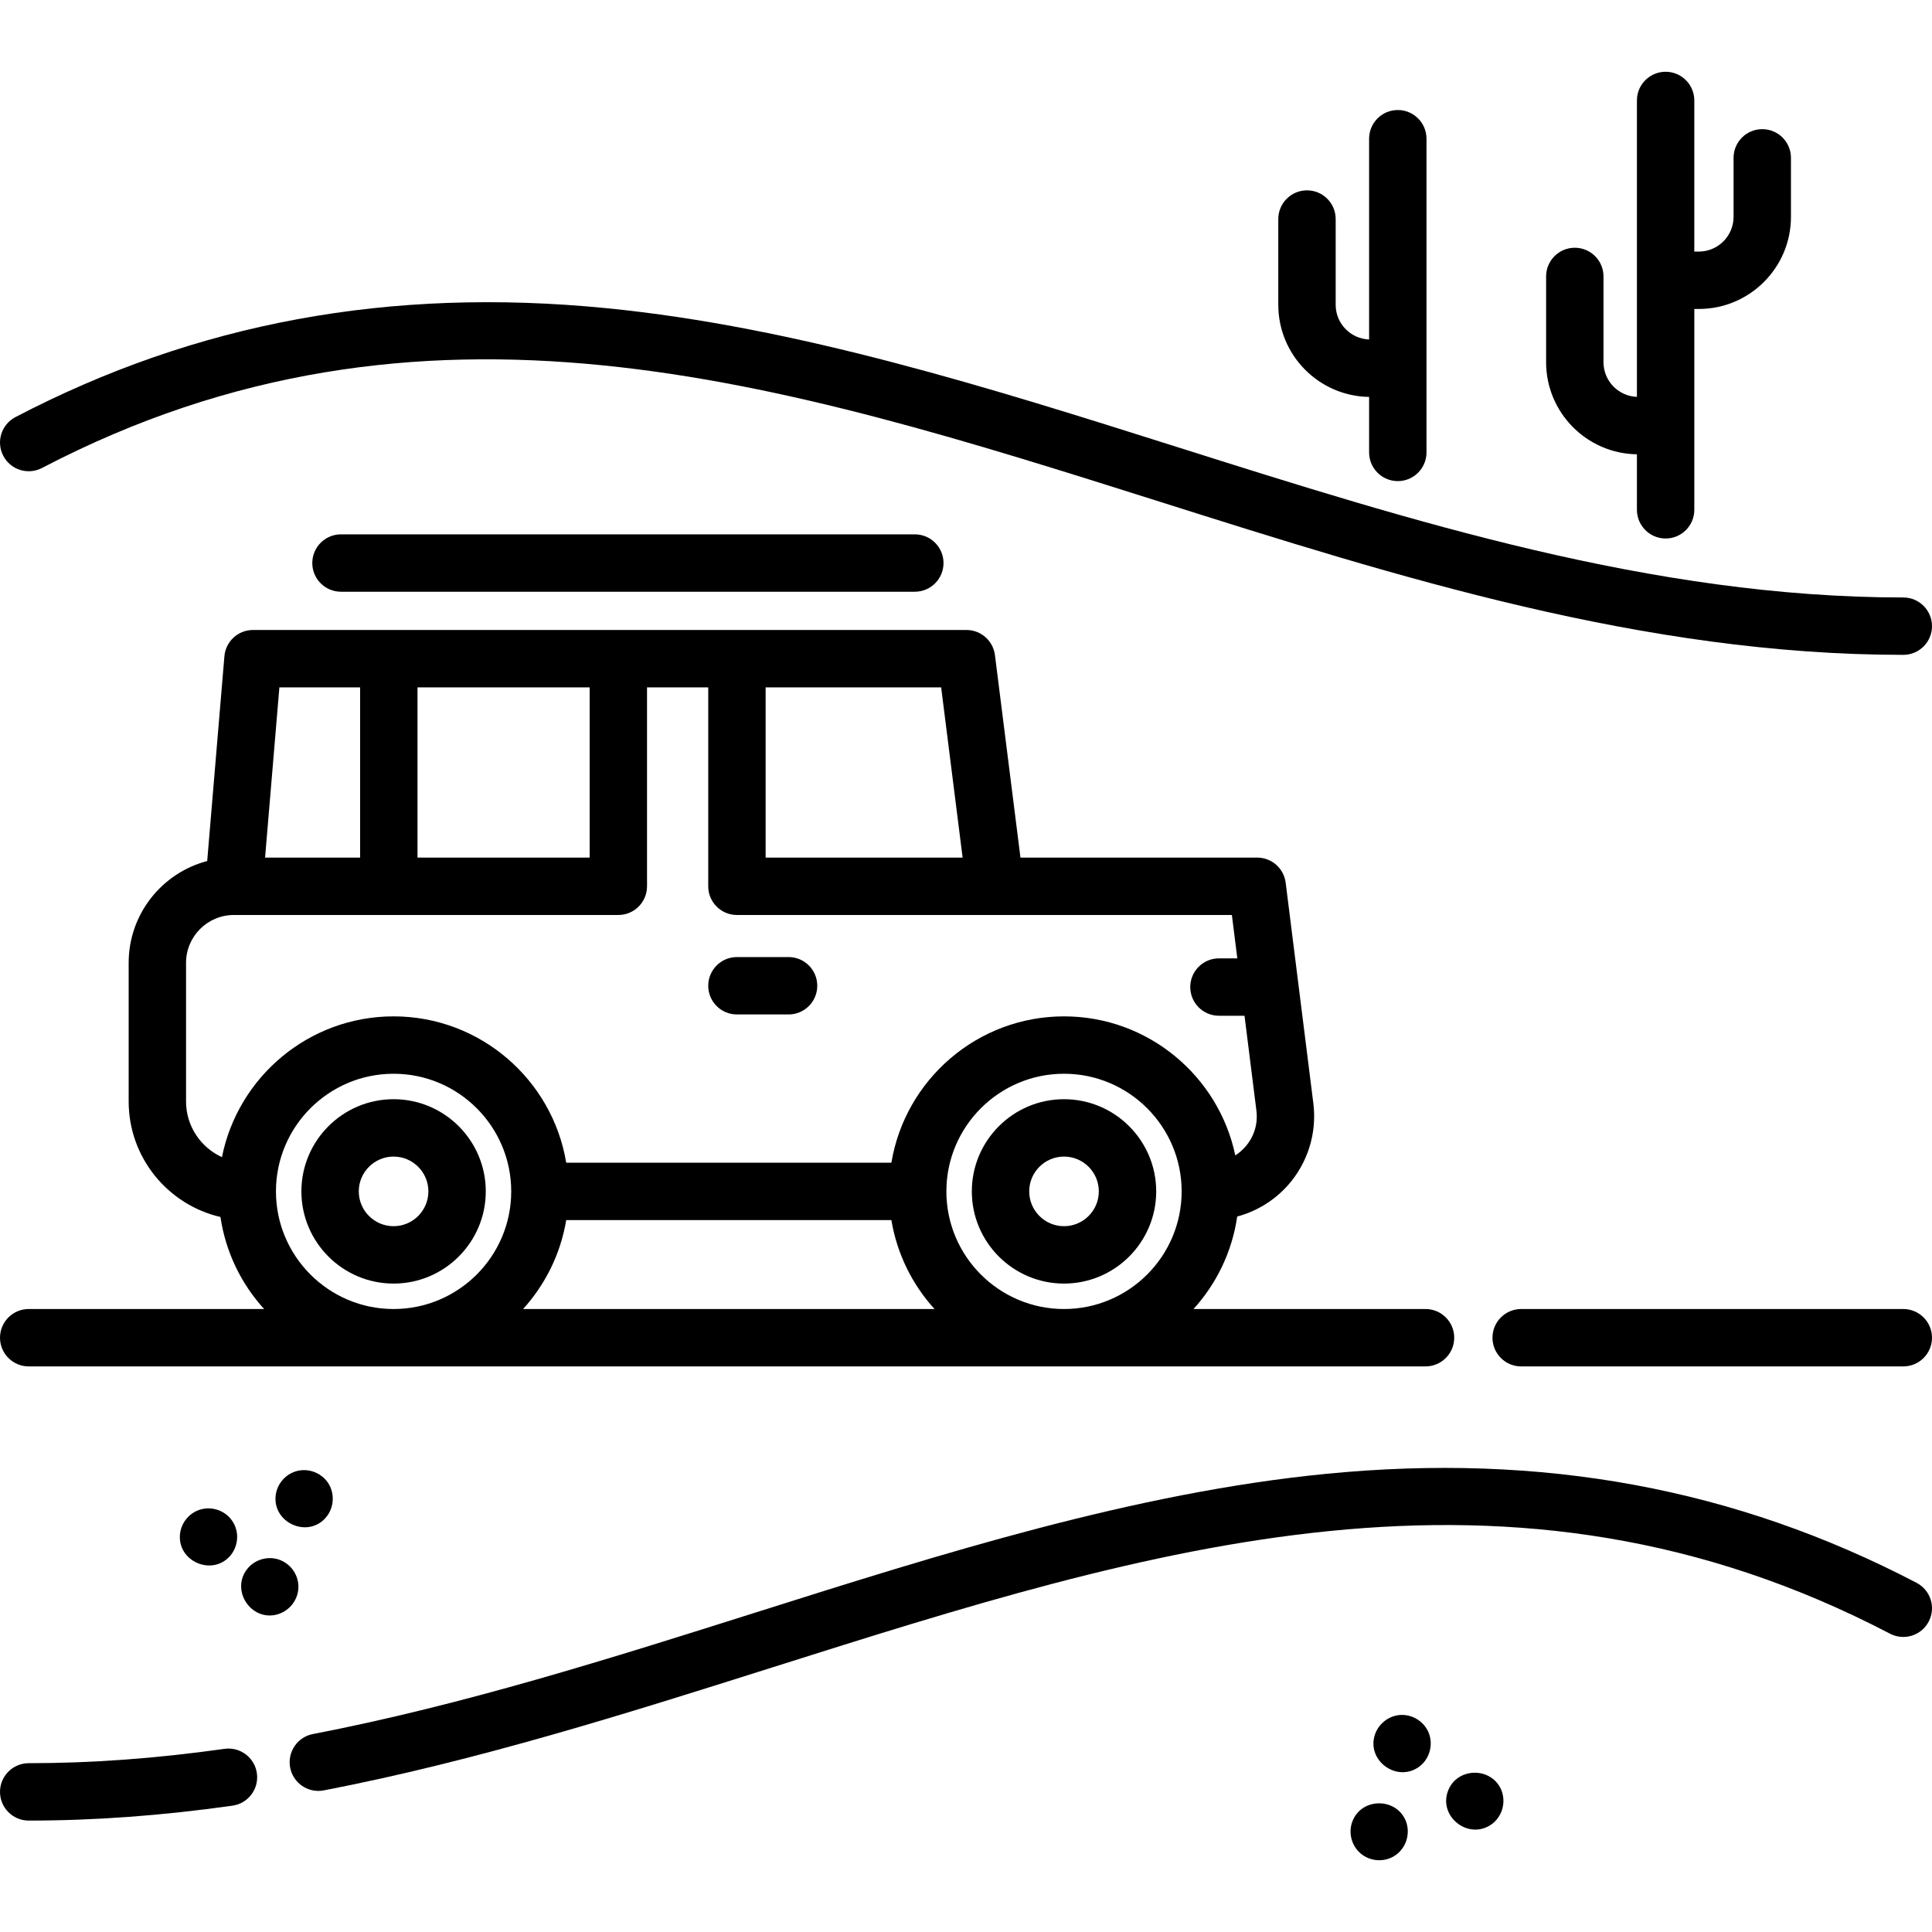
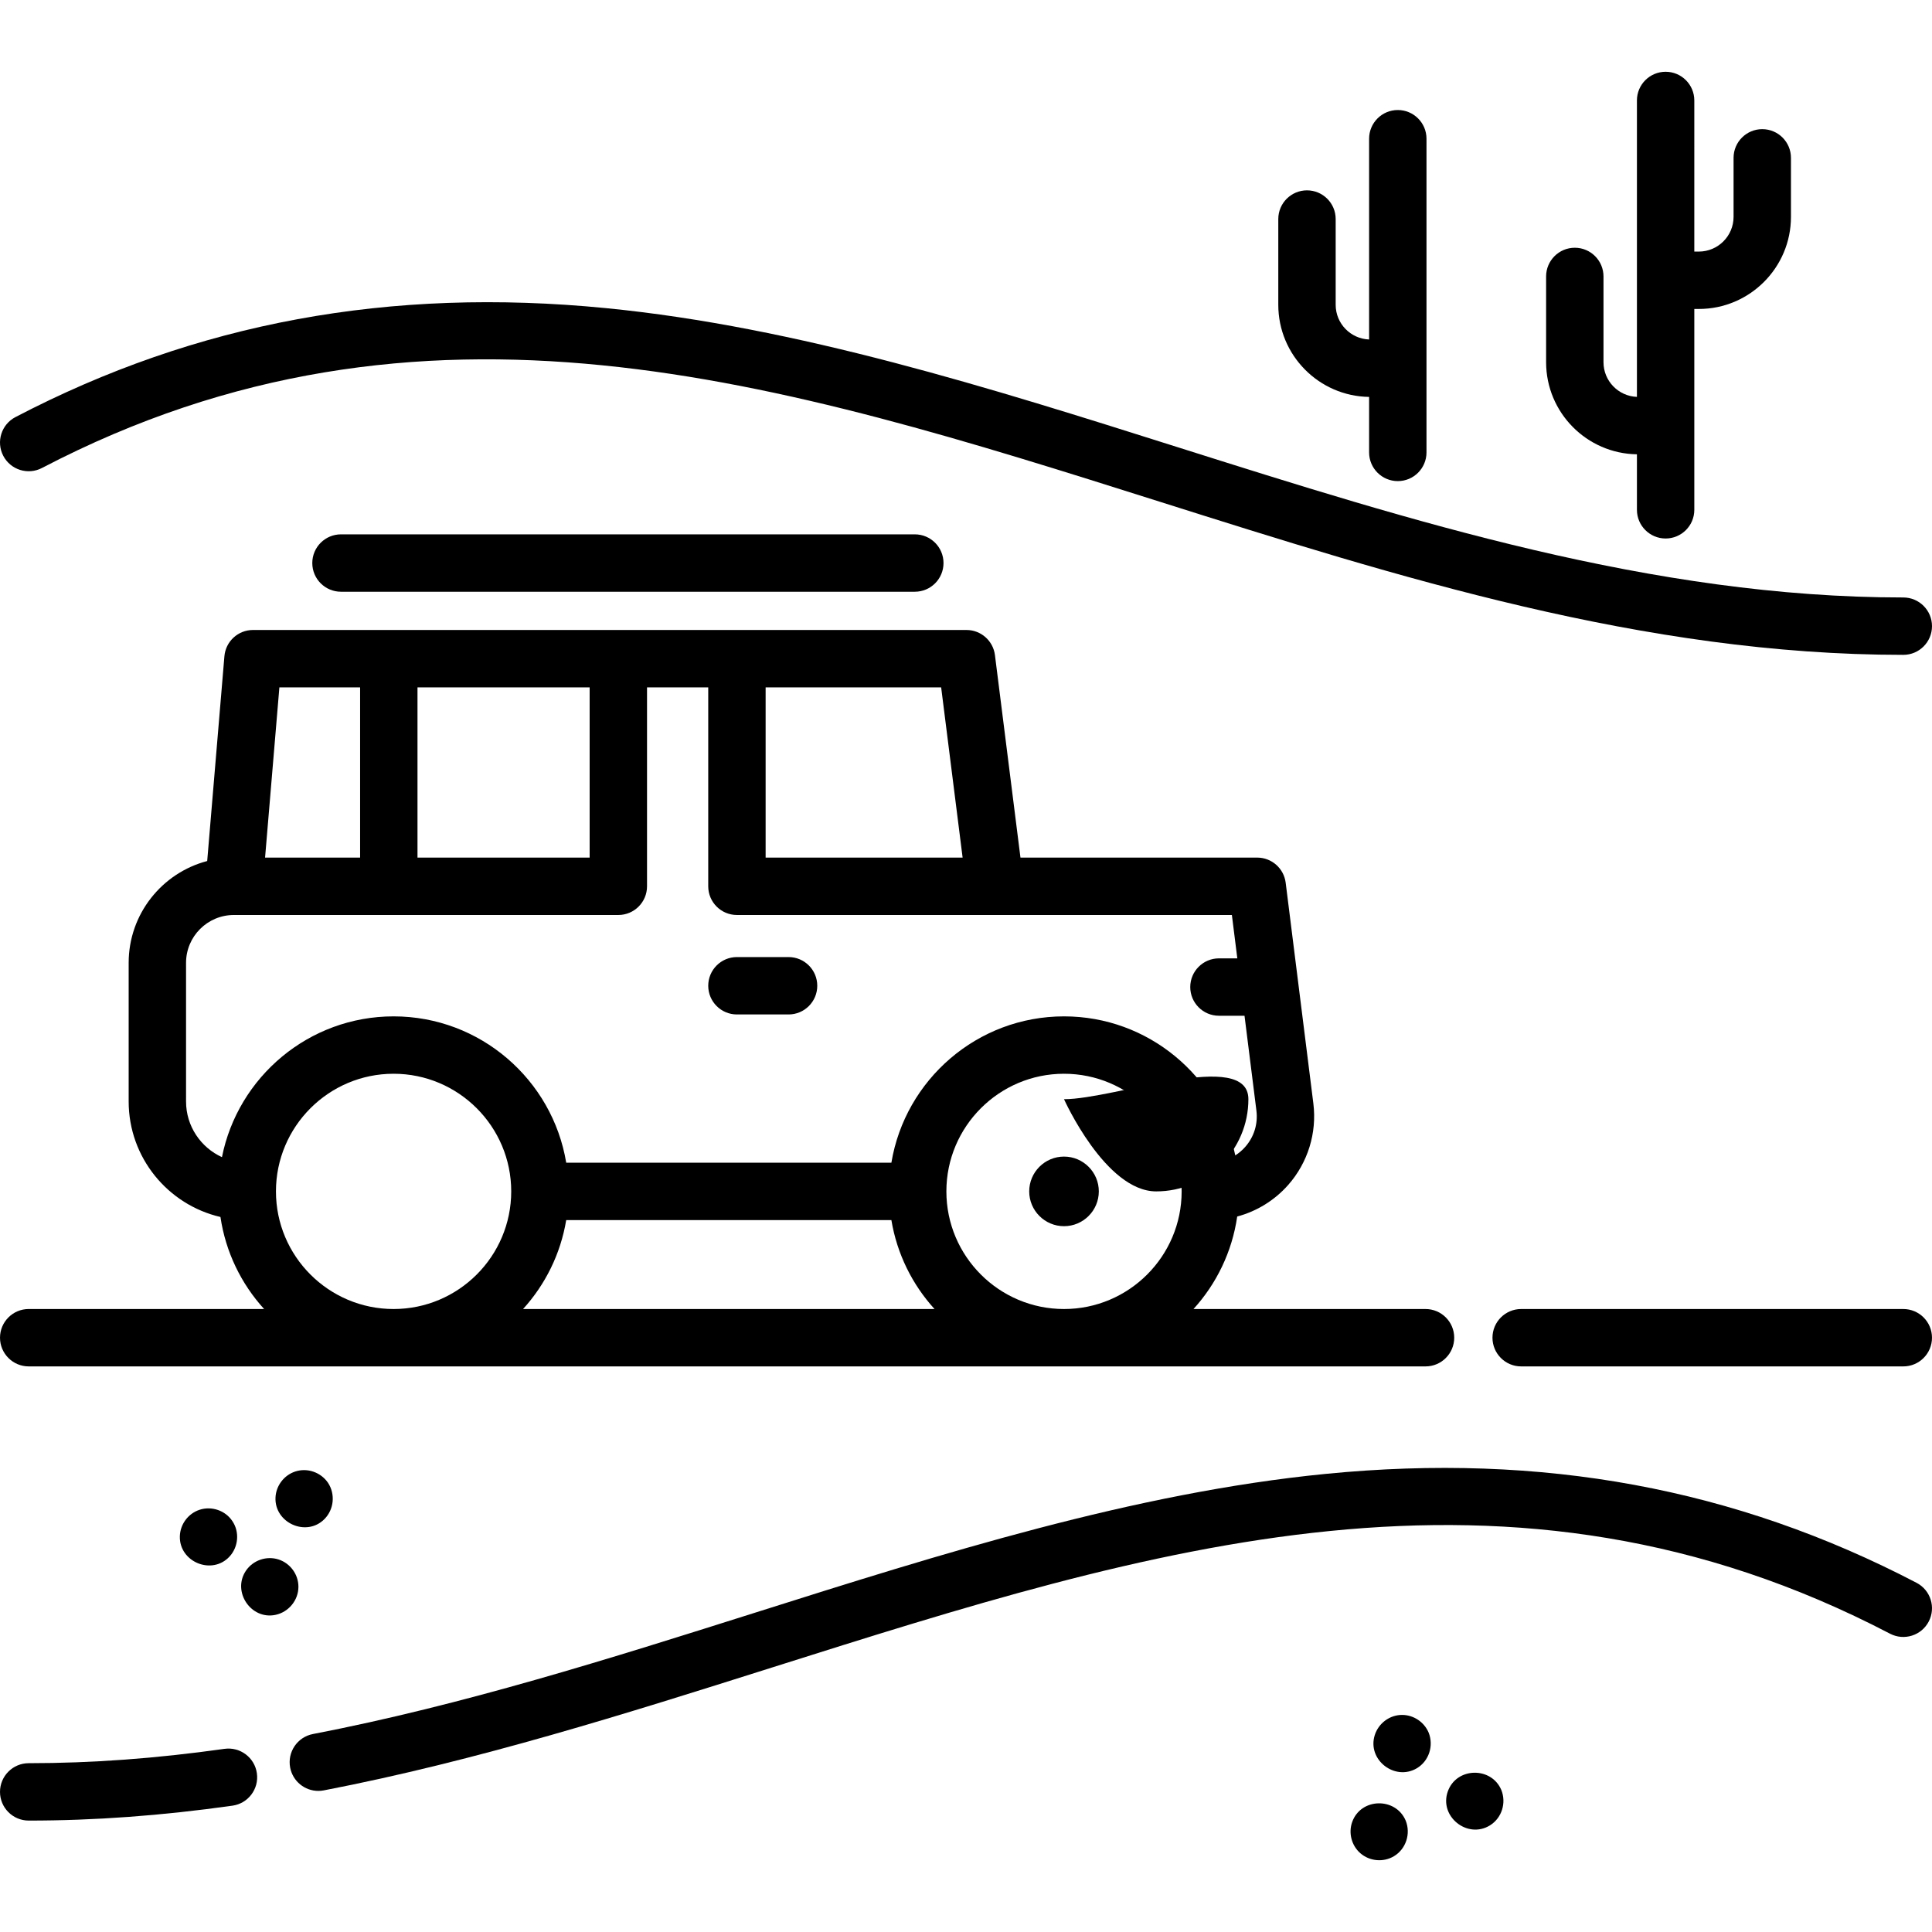
<svg xmlns="http://www.w3.org/2000/svg" id="Capa_1" x="0px" y="0px" viewBox="0 0 512 512" style="enable-background:new 0 0 512 512;" xml:space="preserve">
  <g>
    <g>
      <path d="M504.394,158.336c-66.408,0-130.459-20.261-192.4-39.856c-49.456-15.645-100.596-31.822-151.349-36.816 c-57.327-5.64-108.536,3.804-156.557,28.873c-3.723,1.944-5.166,6.536-3.222,10.259c1.944,3.724,6.536,5.167,10.259,3.222 c101.106-52.779,195.91-22.789,296.283,8.961c63.043,19.943,128.231,40.564,196.987,40.564c4.199,0,7.604-3.404,7.604-7.604 S508.593,158.336,504.394,158.336z" />
    </g>
  </g>
  <g>
    <g>
      <path d="M507.913,419.464c-48.022-25.07-99.233-34.516-156.557-28.873c-50.754,4.994-101.893,21.171-151.349,36.816 c-38.057,12.04-77.411,24.488-117.081,32.13c-4.123,0.795-6.822,4.781-6.028,8.906c0.701,3.638,3.886,6.167,7.458,6.167 c0.477,0,0.961-0.045,1.447-0.139c40.538-7.81,80.319-20.394,118.79-32.564c100.373-31.75,195.177-61.741,296.282-8.961 c3.723,1.944,8.317,0.501,10.259-3.222C513.079,426.001,511.636,421.407,507.913,419.464z" />
    </g>
  </g>
  <g>
    <g>
      <path d="M68.076,469.931c-0.586-4.158-4.427-7.05-8.59-6.469c-18.155,2.558-35.126,3.802-51.881,3.802 c-4.199,0-7.604,3.405-7.604,7.604s3.405,7.604,7.604,7.604c17.473,0,35.137-1.292,54.003-3.95 C65.767,477.935,68.662,474.089,68.076,469.931z" />
    </g>
  </g>
  <g>
    <g>
-       <path d="M104.304,291.299c-13.471,0-24.431,10.96-24.431,24.431s10.96,24.431,24.431,24.431c13.471,0,24.431-10.96,24.431-24.431 S117.775,291.299,104.304,291.299z M104.304,324.953c-5.086,0-9.223-4.138-9.223-9.223s4.138-9.223,9.223-9.223 s9.223,4.138,9.223,9.223C113.527,320.815,109.39,324.953,104.304,324.953z" />
-     </g>
+       </g>
  </g>
  <g>
    <g>
-       <path d="M281.974,291.299c-13.471,0-24.431,10.96-24.431,24.431s10.96,24.431,24.431,24.431s24.431-10.96,24.431-24.431 S295.446,291.299,281.974,291.299z M281.974,324.953c-5.086,0-9.223-4.138-9.223-9.223s4.138-9.223,9.223-9.223 c5.086,0,9.223,4.138,9.223,9.223C291.197,320.815,287.06,324.953,281.974,324.953z" />
+       <path d="M281.974,291.299s10.96,24.431,24.431,24.431s24.431-10.96,24.431-24.431 S295.446,291.299,281.974,291.299z M281.974,324.953c-5.086,0-9.223-4.138-9.223-9.223s4.138-9.223,9.223-9.223 c5.086,0,9.223,4.138,9.223,9.223C291.197,320.815,287.06,324.953,281.974,324.953z" />
    </g>
  </g>
  <g>
    <g>
      <path d="M208.98,253.633h-13.686c-4.199,0-7.604,3.404-7.604,7.604s3.404,7.604,7.604,7.604h13.686 c4.199,0,7.604-3.405,7.604-7.604S213.179,253.633,208.98,253.633z" />
    </g>
  </g>
  <g>
    <g>
      <path d="M242.436,141.608H90.365c-4.199,0-7.604,3.405-7.604,7.604s3.404,7.604,7.604,7.604h152.071 c4.199,0,7.604-3.404,7.604-7.604S246.636,141.608,242.436,141.608z" />
    </g>
  </g>
  <g>
    <g>
      <path d="M504.394,346.904H403.126c-4.199,0-7.604,3.405-7.604,7.604c0,4.199,3.405,7.604,7.604,7.604h101.268 c4.199,0,7.604-3.405,7.604-7.604C511.998,350.308,508.594,346.904,504.394,346.904z" />
    </g>
  </g>
  <g>
    <g>
      <path d="M377.779,346.904h-61.49c6.08-6.686,10.229-15.152,11.582-24.511c5.178-1.388,9.894-4.271,13.509-8.367 c5.219-5.915,7.651-13.797,6.669-21.625l-7.332-58.47c-0.478-3.804-3.712-6.658-7.545-6.658h-62.739l-6.764-53.667 c-0.48-3.802-3.713-6.653-7.544-6.653H67.047c-3.952,0-7.246,3.028-7.578,6.967l-4.56,54.26 c-11.96,3.137-20.811,14.041-20.811,26.972v36.753c0,14.886,10.407,27.379,24.325,30.608c1.371,9.311,5.513,17.732,11.566,24.389 H7.606c-4.199,0-7.604,3.405-7.604,7.604c0,4.199,3.405,7.604,7.604,7.604h370.173v0.001c4.199,0,7.604-3.405,7.604-7.604 C385.383,350.308,381.978,346.904,377.779,346.904z M202.898,182.161h46.519l5.687,45.112h-52.205V182.161z M110.64,182.161 h45.622v45.112H110.64V182.161z M74.039,182.161h21.393v45.112H70.247L74.039,182.161z M104.304,346.904 c-17.19,0-31.174-13.984-31.174-31.174c0-17.19,13.984-31.174,31.174-31.174s31.174,13.984,31.174,31.174 C135.478,332.92,121.494,346.904,104.304,346.904z M138.618,346.904c5.875-6.461,9.945-14.585,11.434-23.57h86.174 c1.488,8.985,5.559,17.109,11.433,23.57H138.618z M281.974,346.904c-17.19,0-31.174-13.984-31.174-31.174 c0-17.19,13.984-31.174,31.174-31.174c17.19,0,31.174,13.984,31.174,31.174C313.148,332.92,299.164,346.904,281.974,346.904z M281.975,269.348c-22.985,0-42.108,16.809-45.748,38.778h-86.174c-3.64-21.969-22.763-38.778-45.748-38.778 c-22.47,0-41.254,16.064-45.485,37.309c-5.605-2.558-9.515-8.2-9.515-14.751v-36.753c0-6.987,5.684-12.671,12.671-12.671h101.889 c4.199,0,7.604-3.405,7.604-7.604v-52.716h16.22v52.716c0,4.199,3.404,7.604,7.604,7.604h131.168l1.442,11.494h-4.869 c-4.199,0-7.604,3.405-7.604,7.604s3.405,7.604,7.604,7.604h6.776l3.149,25.11c0.445,3.552-0.613,6.986-2.982,9.67 c-0.777,0.881-1.66,1.617-2.611,2.228C322.956,285.177,304.282,269.348,281.975,269.348z" />
    </g>
  </g>
  <g>
    <g>
      <path d="M467.018,34.227c-4.199,0-7.604,3.405-7.604,7.604v15.634c0,5.076-4.129,9.206-9.206,9.206h-1.198V26.623 c0-4.199-3.405-7.604-7.604-7.604s-7.604,3.405-7.604,7.604v78.556c-4.915-0.185-8.859-4.229-8.859-9.189V73.259 c0-4.199-3.405-7.604-7.604-7.604s-7.604,3.405-7.604,7.604V95.99c0,13.345,10.765,24.218,24.067,24.405v14.708 c0,4.199,3.404,7.604,7.604,7.604s7.604-3.405,7.604-7.604V81.878h1.198c13.462,0,24.414-10.952,24.414-24.414V41.831 C474.622,37.631,471.218,34.227,467.018,34.227z" />
    </g>
  </g>
  <g>
    <g>
      <path d="M370.431,29.157c-4.199,0-7.604,3.405-7.604,7.604v53.207c-4.915-0.185-8.859-4.229-8.859-9.189V58.049 c0-4.199-3.405-7.604-7.604-7.604c-4.199,0-7.604,3.405-7.604,7.604V80.78c0,13.346,10.765,24.219,24.067,24.406v14.708 c0,4.199,3.405,7.604,7.604,7.604c4.199,0,7.604-3.404,7.604-7.604V36.761C378.035,32.562,374.631,29.157,370.431,29.157z" />
    </g>
  </g>
  <g>
    <g>
      <path d="M378.609,459.169c-1.177-2.789-3.926-4.657-6.959-4.696c-3.347-0.044-6.355,2.217-7.338,5.394 c-2.022,6.53,5.352,12.192,11.161,8.741C378.694,466.694,379.996,462.631,378.609,459.169z" />
    </g>
  </g>
  <g>
    <g>
      <path d="M397.872,474.377c-2.639-6.254-11.869-6.083-14.179,0.346c-2.395,6.665,5.212,12.722,11.174,9.011 C398.005,481.781,399.237,477.785,397.872,474.377z" />
    </g>
  </g>
  <g>
    <g>
      <path d="M61.577,403.103c-1.856-2.817-5.509-4.048-8.701-2.992c-3.025,1.001-5.133,3.849-5.214,7.032 c-0.174,6.824,8.549,10.407,13.191,5.332C63.178,409.933,63.534,405.972,61.577,403.103z" />
    </g>
  </g>
  <g>
    <g>
      <path d="M86.933,392.964c-1.909-2.795-5.476-4.057-8.707-2.992c-2.955,0.975-5.057,3.735-5.214,6.846 c-0.341,6.752,8.185,10.605,12.978,5.748C88.51,400.013,88.905,395.96,86.933,392.964z" />
    </g>
  </g>
  <g>
    <g>
      <path d="M372.526,482.488c-2.635-6.246-11.863-6.098-14.179,0.346c-1.05,2.924-0.168,6.288,2.189,8.314 c2.458,2.112,6.07,2.437,8.854,0.78C372.612,490.009,373.912,485.949,372.526,482.488z" />
    </g>
  </g>
  <g>
    <g>
      <path d="M73.866,413.291c-3.2-1.063-6.837,0.187-8.712,2.992c-3.681,5.509,1.322,13.012,7.817,11.68 c3.504-0.719,6.115-3.869,6.115-7.452C79.086,417.257,76.95,414.315,73.866,413.291z" />
    </g>
  </g>
  <g> </g>
  <g> </g>
  <g> </g>
  <g> </g>
  <g> </g>
  <g> </g>
  <g> </g>
  <g> </g>
  <g> </g>
  <g> </g>
  <g> </g>
  <g> </g>
  <g> </g>
  <g> </g>
  <g> </g>
</svg>